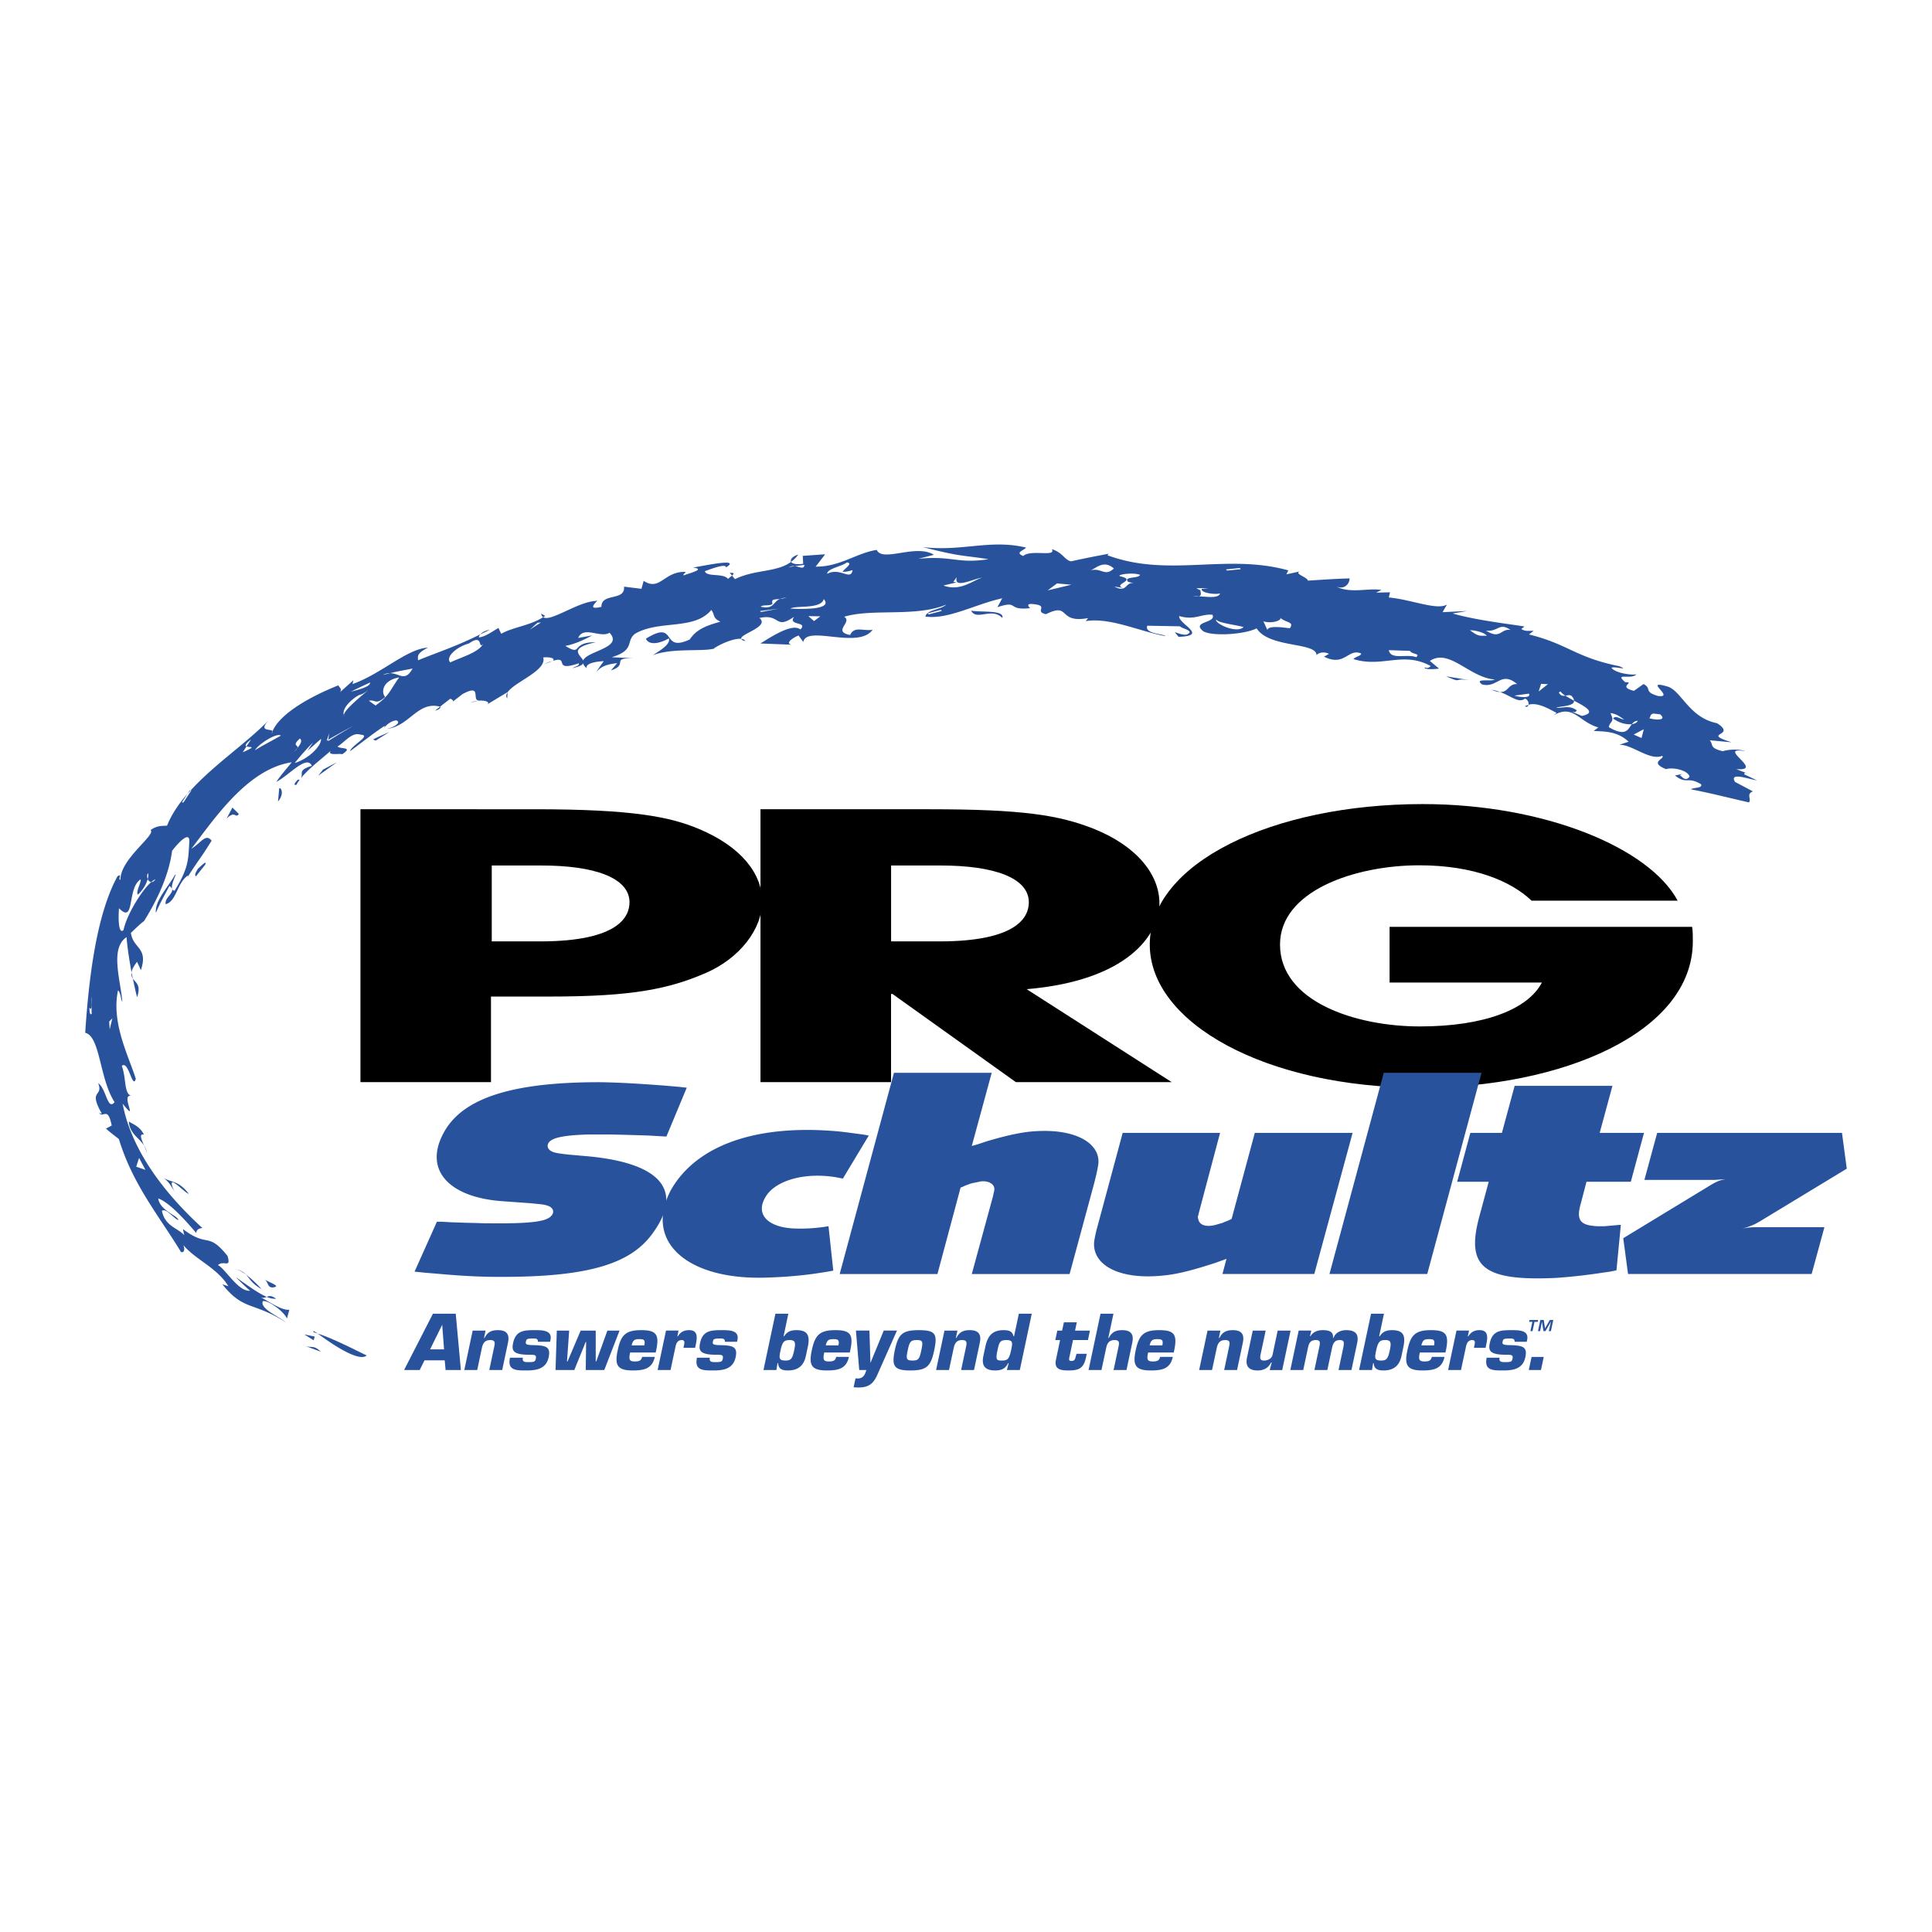
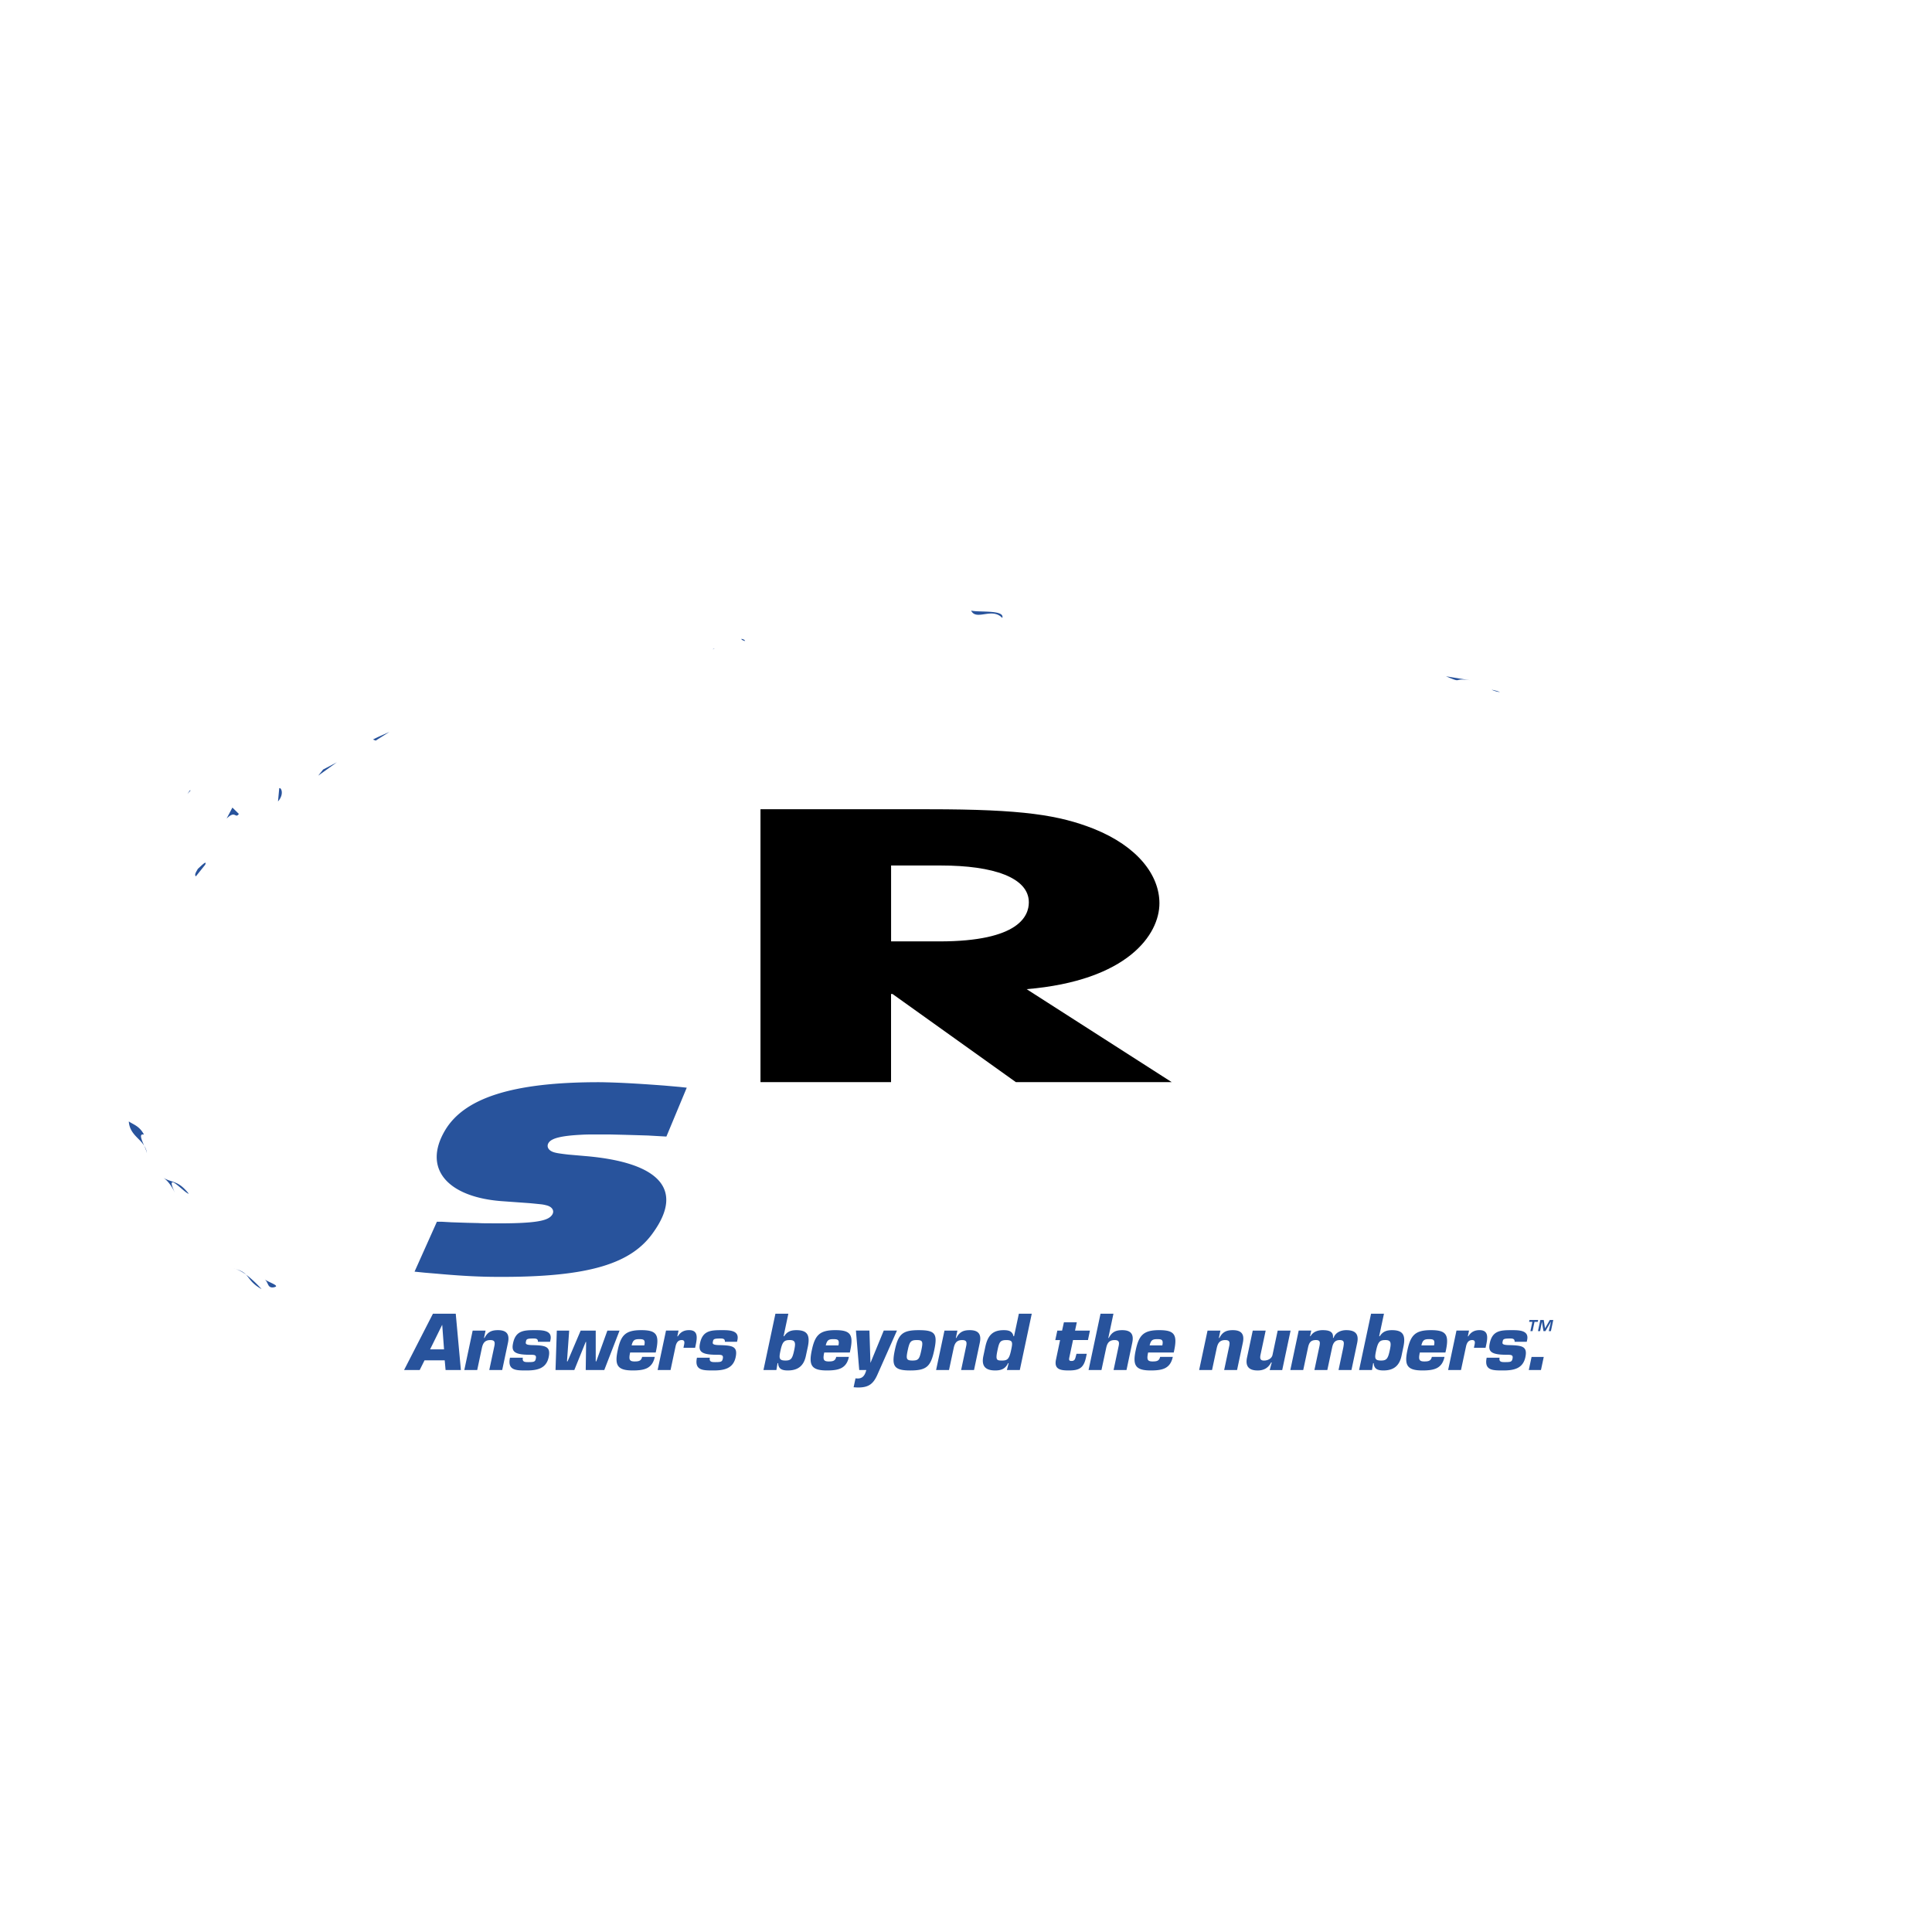
<svg xmlns="http://www.w3.org/2000/svg" width="2500" height="2500" viewBox="0 0 192.756 192.756">
  <g fill-rule="evenodd" clip-rule="evenodd">
-     <path fill="#fff" d="M0 0h192.756v192.756H0V0z" />
-     <path d="M168.824 92.472c.07.479.07.882.07 1.435 0 9.126-13.064 14.612-27.16 14.612-15.402 0-27.021-6.443-27.021-14.283 0-8.125 12.238-14.013 27.227-14.013 12.174 0 22.625 4.376 25.439 9.639h-14.574c-1.994-1.914-5.705-3.531-11.207-3.531-6.395 0-13.891 2.537-13.891 7.905 0 5.706 7.562 8.171 13.957 8.171 6.463 0 10.797-1.73 12.172-4.38h-15.197v-5.556h30.185v.001z" />
+     <path fill="#fff" d="M0 0h192.756v192.756H0z" />
    <path d="M102.428 98.689c10.078-.846 13.248-5.445 13.248-8.571 0-2.796-2.162-5.665-6.551-7.429-3.459-1.361-7.053-1.95-16.413-1.95H75.874v27.223H88.9v-8.793h.144l12.306 8.793h15.547l-14.469-9.273zm-8.705-4.766h-4.819v-7.572h4.963c5.256 0 8.78 1.211 8.78 3.674-.001 1.322-.934 3.898-8.924 3.898z" />
-     <path d="M69.782 82.726c-2.879-1.215-6.547-1.987-16.406-1.987H35.961v27.223h13.024v-8.536h5.901c8.278 0 11.873-.773 15.544-2.357 3.381-1.471 5.612-4.377 5.612-7.133.001-2.76-2.086-5.446-6.26-7.21zM53.885 93.923h-4.823v-7.572h4.966c5.253 0 8.778 1.211 8.778 3.674 0 1.322-.932 3.898-8.921 3.898z" />
    <path d="M41.36 126.872l2.23-4.979h.479l.955.054 1.59.053 1.119.026c.356.023.715.023 1.075.023 4.46.053 5.655-.233 6.131-.676.479-.442.239-.965-.437-1.122a3.633 3.633 0 0 0-.559-.103l-.796-.08-.279-.026-2.866-.207c-5.339-.418-7.886-3.235-5.579-7.093 1.874-3.103 6.494-4.796 15.494-4.77 1.595.026 3.266.103 6.371.336l1.514.133.716.077-2.031 4.876-.956-.054-.875-.05c-.836-.026-1.714-.053-2.71-.079l-1.115-.026h-1.554c-.396 0-.795 0-1.232.026-2.113.103-2.909.366-3.229.702-.356.393-.16.862.439 1.045.24.077.556.13 1.436.233l1.791.156c7.168.626 9.798 3.235 6.73 7.562-2.15 3.129-6.331 4.536-15.611 4.483-1.514 0-3.425-.08-5.974-.313l-1.235-.103-1.032-.104z" fill="#28539c" />
-     <path d="M86.68 113.291l-2.589 4.301c-.196-.053-.436-.079-.636-.13-3.265-.549-6.054.363-7.01 1.851-1.194 1.824.161 3.205 2.989 3.259.956.026 1.751-.026 2.747-.156.159-.026.319-.053.479-.076l.476 4.43-.556.104-.679.106c-1.63.26-3.504.442-5.771.495-6.93.131-11.114-2.972-9.759-7.405a7.416 7.416 0 0 1 .875-1.851c2.589-3.938 8.044-5.944 15.69-5.396.799.05 1.594.156 2.354.259l.795.104.595.105zM83.775 127.108l5.415-20.074h9.755l-1.99 7.3.558-.157 1.035-.34c1.871-.546 2.986-.781 4.021-.912 4.781-.522 7.449 1.226 6.971 3.469-.08.47-.201.988-.396 1.744l-2.43 8.971h-9.759l2.111-7.742.119-.549c.16-.627-.516-1.069-1.395-.939-.115.027-.236.054-.355.08l-.4.077-.199.053-.2.076-.357.13-.279.133-.16.05-2.311 8.631h-9.754v-.001zM109.461 122.491l2.549-9.463h9.717l-2.07 7.796-.08.312-.041.183a.255.255 0 0 0 0 .237c.08.648.719.912 1.754.648l.438-.13.199-.05.24-.106.279-.104.238-.106.197-.103 2.311-8.578h9.758l-3.824 14.08h-9.16l.4-1.511-1.076.389c-2.229.729-3.703 1.095-4.818 1.226-4.859.625-7.645-1.069-7.289-3.469.079-.415.157-.831.278-1.251zM132.641 127.108l5.416-20.074h9.754l-5.415 20.074h-9.755zM145.381 117.905l1.316-4.877h3.148l1.271-4.692h9.758l-1.273 4.692h4.42l-1.314 4.877h-4.422l-.594 2.266c-.441 1.592 0 2.087 1.67 2.168h.719l.316-.027.639-.054.555-.053h.121l-.436 4.536-.639.131-.756.106a55.84 55.84 0 0 1-4.619.519c-7.291.34-9.002-1.095-7.689-6.047l.957-3.545h-3.148zM161.951 123.536l8.881-5.398c.518-.286.834-.416 1.354-.492l-.398.026-.359.023-.357.026h-7.01l1.275-4.693h18.439l.477 3.571-8.643 5.242-.277.157-.24.13a8.28 8.28 0 0 1-1.314.469 5.589 5.589 0 0 1 1.314-.156h6.93l-1.275 4.667H162.43l-.479-3.572zM31.281 132.909l.422.144c-.335-.224-.509-.333-.422-.144zM36.586 135.236c-1.341-.649-3.421-1.722-4.883-2.184 1.062.786 4.042 2.916 4.883 2.184zM30.203 134.168c.593.26 1.211.466 1.811.695-.826-.788-.896-.25-1.811-.695zM31.294 133.718l.103-.369-1.041-.216.938.585zM50.643 69.076c-.131.207-.19.407-.04.599l.04-.599zM54.257 66.291c.353-.154.606-.247.826-.32-.27.039-.466.13-.826.32zM46.955 70.105l.729-.19c-.24.023-.499.086-.729.19zM13.254 97.638c.156.716.279 1.358.429 1.851.4-1.225-.116-1.416-.429-1.851zM72.814 57.156l.222.27c.191-.163.277-.303-.222-.27zM53.995 61.221c.026.173.096.286.196.356l.206-.126-.402-.23zM43.963 70.52l-.054-.013-.505.39c.322-.064.502-.186.559-.377zM78.928 56.051c.26-.196.503-.425.712-.722-.588.18-.834.513-.712.722zM55.179 65.947l.007-.016-.103.039.096-.023zM47.93 63.278l.929-.433c-.43.053-.752.239-.929.433zM13.254 97.638l-.13-.606a.817.817 0 0 0 .13.606zM27.543 129.571c-.486-.346-.708-.283-.931-.181.312.14.628.208.931.181zM174.199 77.118l.221.083a.517.517 0 0 0-.221-.083zM152.494 70.314l-.355.146c.17.131.308.027.355-.146z" fill="#28539c" />
-     <path d="M133.336 58.531c1.432.706 3.152.117 4.486.324l-.521.272 1.381-.033-.119.516c2.238.2 4.826 1.318 5.805.699l-.443.769 2.457-.12-1.453.25c2.551.742 6.611 1.162 7.164 1.305l-.312.239c.383.273.766.166 1.225.19l-.459.359c3.895.955 4.627 2.286 9.02 3.168 1.119.492-.686-.07-.781.18.508.565 2.1.719 2.484.628-.57.586-2.266-.219-1.113.792 1.068-.027-.867.433.859.856l.961-.68c.885.476-.047.752 1.443 1.194 1.814.217-1.697-1.76 1.057-.908 1.352.553 2.096 3.075 4.844 3.628 2.045 1.338-1.705.902 1.439 1.9l-2.18-.203c.402.446-.086.765 1.303 1.091.551-.166 1.539-.256 2.27 0-3.104-.532 2.045 2.037-.939 1.787l.988.38c-.137-.017-.207.049-.17.146l1.266.602c-.883-.146-2.801-.861-2.193.15l1.783.945c-.705.27-.115.759-.395 1.099-1.945-.44-3.848-.932-5.795-1.305.324-.213 1.191-.093 1.021-.502-1.365-.832-1.406.063-2.609-.879l.752-.153c-.17.103-.381.077-.104.243.383.443.709.227.809-.016-.285-.679-1.805-.902-2.348-.706-1.777-.716-.039-1.032-.379-1.328-1.244.514-2.998-1.138-4.273-1.105l.916-.303c-1.17-1.128-2.604-1.002-3.479-1.079l.463-.346c-1.965-.556-2.484-2.353-4.461-1.211l.297-.236c-.756-.4-1.887-1.083-2.807-.819.043-.193-.037-.47-.342-.619-.623.506-1.322-.217-2.496-.653.844.047.805-.826 1.703-.789-1.631-1.362-1.953.453-3.508.03-.832-.656.959-.24 1.268-.486-2.523-.196-4.535-3.146-6.463-1.851l.918.763c-1.049.133-1.572.006-1.418-.12.299.126.439-.003.586-.129-2.742-1.528-4.844.203-7.723-.703.281-.27.73-.292.789-.549-1.309-.575-1.627 1.358-3.709.31l.49-.279c-.691-.356-1.33.073-1.248.196.172-1.408-4.676-.715-5.971-2.739-1.211.612-4.404.812-5.311.293-1.277-1.009 1.326-.796.91-1.647-1.088-.133-1.744.586-3.322.126-.104.785 2.992 1.967-.061 2.074l-.375-.466c.311.081.719.292 1.164.243.916-.369-.461-.593-.645-.829l-3.266-.06c-.312.823 1.637.803 1.82 1.036-2.533-.439-5.535-1.897-7.965-1.492l.24-.303c-3.086.56-1.711-1.63-4.201-.39-1.281-.275.492-.889-1.455-1.021-.545-.017-.236.313-.133.422-2.406.244-1.045-.828-3.262-.099l.482-.886c-2.662.575-5.395 2.141-7.663 1.821.124-.689 1.529-.679 2.081-1.192-3.055 1.272-7.382.356-10.188 1.212.885.525-1.235 1.464.599 1.821.406-.916 1.285-.373 2.24-.523-1.435 1.983-6.574-.503-6.917 1.218l-.469-.646c-.423.146-1.451.779-.686.918l-3.122-.123c1.016-.629 3.192-2.067 3.985-1.398.822-.821-1.318-.355-.616-1.271-1.967 1.361-1.325-.349-3.471.127 1.081.872-1.98 1.597-1.811 2.08-.729-.09-2.22.576-2.767.988-1.198.296-4.154-.093-6.054.646.686-.457 1.791-1.078 1.601-1.681-.916.516-1.967.732-2.294.033 3.213-1.994 1.412 1.465 4.377.074.64-.949 1.461-1.325 3.056-1.774-.806-.383-.509-.633-.902-1.169-1.728 2.064-5.166.965-7.599 2.368-.979.732.043 1.63-2.344 2.349l2.197.1c-2.39-.036-.439.617-2.27 1.215l.622-.729c-1.168.146-1.571.34-2.11.893l.769-1.089c-.643.033-1.821.18-1.714.699-.207-.18-.303-.333-.34-.483-.083.174-.366.323-1.085.486.396-.209.712-.233.659-.489-2.7.912-.878-.772-2.573-.246.224-.27-.339-.393-.985-.337.394 1.318-2.909 2.464-3.558 3.482v-.02l-2.067 1.245c.407-.26-.192-.463-.892-.386l.109-.027c-.785.03.366-1.734-1.65-.632l-.992.771c.176-.12-.083-.253-.22-.316l-1.022.795c-2.229-.586-3.031 1.938-5.288 2.213.636-.146 1.484-.612.933-.845-.45.017-.993.413-1.206.729l.041-.19c-1.192.785-2.31 1.694-3.453 2.533.101-.572 2.214-1.604 1.033-1.644-.833-.316-1.641.815-2.29 1.175.252.29 1.638.004.466.775-.244-.106-1.551.177-1.136-.353-1.095.982-2.769 2.18-3.438 3.408-.422.074.016-.379.17-.532l.142.037c.603-.603-.396-.893 1.229-1.405-.493-1.138-2.247.933-3.544 1.608.466-.699 1.018-1.298 1.541-1.96-4.397.662-7.708 5.622-10.016 8.631 1.019-.64 1.429-1.551 2.024-.812-1.261 2.033-1.165 1.697-2.416 3.661l.067-.196c-1.102.723-1.142 2.583-2.228 2.876-.196-.719 1.235-1.258.363-1.817-.462.886-.962 1.754-1.341 2.673-.173-1.135 1.311-2.709 1.854-3.71.503-.653-.798 1.467.007 1.504 1.448-2.32 1.361-3.166 1.472-4.937.009-1.158-1.388.513-1.721.962-.287 2.187-1.278 4.573-2.796 7.003-.479.363-.879.772-1.312 1.185.217 1.598 1.758 1.428.992 3.718l-.379-.839c-.356.469-.529.815-.553 1.074-.194-1.124-.42-2.422-.493-3.531-1.698 1.098-.58 4.37-.426 6.444-.146-.127-.133-.875-.43-1.135-.692 3.278 1.089 6.604 1.775 8.83-.333 1.121-.716-1.894-1.396-1.295.466 1.238.194 2.836.982 2.996-1.222-.272.819 2.919-.898.778.909 4.854 4.467 9.224 7.961 12.405-.393.03-.599.197-.623.493-1.055-1.252-2.679-3.046-3.787-3.448.159 1.241 2.044 1.75 1.997 2.17-.572-.283-1.188-1.209-1.63-.932.316 1.557 1.554 1.681 2.223 2.429l-.126-.608c2.573 1.938 2.433.184 4.453 2.683.37 1.298-.373.373-.958.912.729.353 2.03 2.683 3.206 2.554-.509-.423-.965-.909-1.445-1.365 1.158.799 2.2 1.594 3.103 1.979-.184.074-.356.157-.62.03.989.52 2.137 1.345 2.876 1.252l-.236.879c-.31-.703-1.868-1.864-2.407-1.731-.332.739 1.611 1.531 2.28 2.098-3.262-2.074-4.178-1.103-6.32-3.781l.602.193c-1.108-1.841-3.305-2.663-4.497-4.111.203.503.046.796-.227.699-2.146-3.542-4.812-6.7-6.201-11.274-.433-.336-.885-.672-1.285-1.044l.569-.303c-.443-2.294-1.016-.197-1.408-1.682.157.562.24.43.427.499-1.418-2.479.186-1.614-.37-3.052.826.572.926 2.786 1.638 1.901-1.518-2.357-1.422-6.564-2.93-6.921.337-5.125 1.059-11.656 3.215-15.604.522-.396.004.429.303.323-.026-2.06 3.599-4.497 3.002-4.939.686-.516 1.338-.406 1.645-.446.409-1.031 1.124-2.143 2.034-3.168l-.557.858.156-.004.792-1.195-.07-.003c2.301-2.543 5.545-4.707 7.756-6.97-1.238 1.368.862.593.326 1.292.609-1.935 3.968-3.738 6.657-4.81.104.244.39.342.169.679l1.329-1.188-.087.383c2.856-1.005 5.422-3.519 7.529-3.638-1.109.576-1.022.826-.989 1.265 2.007-.819 3.931-1.435 6.218-2.596-.103.113-.166.226-.144.316.669-.079 1.342-.605 1.947-.945l.273.583c1.146-.662 2.833-.799 4.185-1.655.742.503 3.447-1.541 5.255-1.621.625-.299-1.285 1.039.56.583-.03-1.425 2.399-.533 2.253-2.011l1.738.216.223-.795c1.638 1.082 2.02-.976 4.187-.892-.09.176-.303.262-.183.349.652-.263 2.193-.605.929-.786 1.111-.175 4.869-.998 3.271-.003.066-.436-1.448.126-2.097.37.176.619 1.814.146 2.317.775.046-.073.246-.213.392-.336l.29.356c1.99-.989 4.17-.656 5.602-1.731.106.187.486.296 1.205.2l-.04-.795 2.237-.157-.952 1.235c2.453.02 4.083-1.374 6.097-1.67.57 1.274 3.921-.646 5.699.489l-1.564.4c3.352-.347 3.887.519 7.009.037-2.652-.42-2.649-.213-6.554-1.208 3.904.469 6.753-.812 10.31.05-.254.306-1.148.493-.283.839.715-.689 3.344.137 2.846-.682 1.096.322 1.254 1.075 1.924 1.214 1.244-.28 2.496-.523 3.75-.758l-.121.149c6.111 2.271 11.838-.213 18.045 1.511l-.191.396 1.662-.362c-1.289.209.453.608.486.991 1.383-.093 2.768-.183 4.152-.226.025.38-.364 1.17-1.309.826zm-53.077-2.179l-.952.133a1.04 1.04 0 0 0-.602.096l.602-.096c.503.063.896.369.952-.133zM9.15 101.143c-.033-.553.01-1.108.014-1.664-.083.343.08 1.562-.25 1.048.019.24.023.838.236.616zM80.649 61.47l.566.493.628-.47-1.194-.023zm13.211-.622l-1.309.346.111.103 1.298-.342-.1-.107zm14.954-3.938l-.266.086.266-.086c1.059-.31 1.414.669 2.316-.192-.978-.863-1.702-.09-2.316.192zm-23.751-.029c-.439.126-.662.186-.995.155.216-.336 1.091-.845.419-.924-.439.386-1.978.612-1.96 1.138 1.307-.686 2.349.745 2.536-.369zm-32.196 5.934l1.105-.712-.346.029-.759.683zm-6.069 1.378c-1.408.407-2.366 1.442-1.867 1.894 1.102-.525 2.813-.988 3.263-1.837-.521.596.056-1.085-1.396-.057zm48.66-6.617l-.34.473.327.057-1.322.31c1.738.646 2.975-.566 3.875-.776-.787.049-2.903 1.204-2.54-.064zM35.861 69.332c-.516.229-1.96 1.368-1.495 2.144-.39-.329 1.381-1.787 2.375-2.619-.37.266-.564.402-.88.475zm1.608 1.059c1.461-1.065 1.408-1.505 2.357-2.806-1.782.326-1.771 1.591-1.395 1.947-.965.858-.976.229-1.625.382l.663.477zm.729-3.057l.722-.169c.937.004 1.485.919 2.24-.465-.745.156-1.504.275-2.24.465a1.55 1.55 0 0 0-.722.169zm-13.604 7.134l.449-.695c-.598.459-.603.629-.449.695l-.376.59c1.534-.687.666-.454.376-.59zm12.325-6.377c-.636.313-1.292.589-1.917.932.649-.201 1.974-.483 1.917-.932zm-11.476 6.76c.769-.496 2.875-1.577 2.557-1.471-.42-.283-2.261.889-2.557 1.471zm-10.934 41.866l-.633-1.195-.283.879.916.316zm-3.299-15.118l-.316.326.05.775.266-1.101zm3.884-13.594c-.149-.01-.282-.13-.355-.303.059-.226.083-.436.026-.582-.12.166-.097.406-.026.582-.157.586-.639 1.298-1.002 1.554-.17-.346.319-1.111.307-1.527-1.405.832-.536 4.554-2.17 2.889-.06.643-.113 2.697.449 2.174.311-1.519 1.849-4.018 2.771-4.787.13.007.27-.063.41-.276-.109.033-.253.139-.41.276zm13.93-12.768c.423-.323.593-.5.646-.616.316-.369.519-.738.253-.938-.862.759-.1.636-.253.938-.19.227-.406.45-.646.616zm3.002-1.518l-1.34 1.179.545-.826a29.623 29.623 0 0 0-1.831 2.053c1.454-.438 2.696-1.75 2.626-2.406zm.724.086l.093-.635-.254.732.161-.097-.02.144c.812-.542 1.671-1.018 2.51-1.534-.833.466-1.678.901-2.49 1.39zm24.936-10.158l1.391-.25c-.196.106-1.497.843-2.676 1.042 1.78 1.083.473-.389 3.035-.362-2.815.612-1.503 1.271-1.251 1.824.36-.962 4.063-1.268 2.626-2.772-.881.571-2.593-.736-3.125.518zm18.244-2.589l1.728-.329-1.841.236.113.093zm45.404.755c-.17.393 2.076 1.438 2.738.745-1.168-.289-2.468-.398-2.738-.745zm19.33 3.125l-2.102-.073c.191 1.018 1.816.336 2.734.702.431-.392-.382-.253-.632-.629zm12.85 4.048l.922-.726-.68-.03-.242.756zm-2.401.41c.303.144 1.707.326 1.432-.193l-1.432.193zm12.889 3.361l-1.01.53.783.346.227-.876zm-.606-.845c-.277.011-.447.153-.584.336-.506.067-1.248-.099-1.873-.562.25-.362.666.06 1.117.104-.293-.156-.713-.579-1.381-.643.467.945-.051.769-.166 1.401 1.73 1.005 1.914.206 2.303-.3.297-.04.516-.153.584-.336zm-7.22-2.506c-.223-.147-.416-.296-.49-.429l-.156.12c.183.342.415.348.646.309.254.163.553.332.865.502.047.573-1.355.527-1.783.709.662.043 1.348-.296 2.068.266-.154.116-.082.253-.594.087l1.092.459c1.514-.317.348-.919-.783-1.522-.006-.126-.062-.273-.246-.473-.172-.132-.397-.062-.619-.028zm9.455 1.863l-.67-.079c-.381.086-.254.359-.414.469.728.213 1.791.209 1.084-.39zm-37.963-9.679c.402.227-.68.689-1.617.4l.395.861c.102-.533 2.018-.166 2.248-.176.452-.672-.35-.486-1.026-1.085zM82.19 59.77c-.275 1.035-2.809.609-3.328.948 1.312.07 4.251.113 3.328-.948zm-4.36-.02c-.675.083-.878.009-.759.506-.303.242-.873.03-1.182.272 1.372.303 1.198-.486 1.941-.778.179-.023.383-.054.629-.11-.273 0-.466.047-.629.11zm29.061-1.412l-1.428-.13-.941.696 2.369-.566zm13.693.34l-1.225.009.416.213c-.023.193.17.502-.17.592l-.578.007c.279.037.459.026.578-.007.883.044 1.955.24 2.127-.3-.365.167-1.994-.029-1.826-.439l.678-.075zm26.076 4.197c.842.662.998.54 1.678.553-.16-.26-.996-.54-1.678-.553zm-34.832-5.362c1.629.393-.859.785.211 1.135l-.865-.12c1.355.686 1.049-.559 2.021-.323l-.646-.156c-.488-.569 1.035-.296 1.195-.695-.756-.294-2.57.009-1.916.159zm36.426 5.399c1.461.935 1.455-.216 2.449-.063-1.154-.8-1.221.226-2.449.063zm-24.467-6.122l-.09-.12-1.375.141.096.116 1.369-.137z" fill="#28539c" />
    <path d="M148.816 68.813c.363.163.619.22.84.229a5.07 5.07 0 0 0-.84-.229zM74.342 63.957c-.054-.137-.2-.193-.386-.217.029.08.127.154.386.217zM71.307 64.709l-.118.02-.086.06.204-.08zM27.224 128.449c.929-.126-.416-.483-.829-.821.409.336.266.839.829.821zM23.292 126.562c.376.069.799.269 1.248.599-.239-.246-.568-.449-1.248-.599zM26.096 128.615a11.313 11.313 0 0 0-1.555-1.454c.37.396.556.896 1.555 1.454zM16.292 117.516c.666.376 1.189 1.551 1.192 1.555-1.192-2.526.969.039 1.348.026-1.051-1.316-1.514-1.039-2.54-1.581zM14.386 114.327c.12.253.229.509.27.735a1.543 1.543 0 0 0-.27-.735zM14.362 113.198c-.443-.855-1.038-.988-1.511-1.312.079 1.251 1.105 1.681 1.534 2.44-.259-.641-.552-1.247-.023-1.128zM19.732 86.693c-.084.19-.396.58-.187.739l.922-1.151c.25-.57-.503.21-.735.412zM22.607 81.674c.892-.889.855.053 1.225-.469l-.646-.633-.579 1.102zM18.939 78.859l-.236.349.319-.346-.083-.003zM27.859 78.652l-.123 1.312c.689-.799.26-1.471.123-1.312zM32.24 76.774l-.496.617 1.864-1.335-1.368.718zM37.209 73.783l.272.106 1.375-.866c-.549.253-1.111.477-1.647.76zM100 61.657c.264-.849-2.354-.539-3.111-.739.511 1.061 2.084-.363 3.111.739zM146.727 67.877l-2.463-.402c1.802.766.529.114 2.463.402zM44.302 134.627H42.91l1.198-2.433h.014l.18 2.433zm.067 1.093l.087.968h1.527l-.513-5.618h-2.276l-2.879 5.618h1.558l.483-.968h2.013zM48.446 132.753l-.156.736h.052c.317-.623.732-.779 1.342-.779.869 0 1.175.409.996 1.258l-.576 2.72h-1.289l.514-2.421c.072-.382.009-.568-.409-.568-.577 0-.75.344-.85.822l-.459 2.167h-1.288l.835-3.935h1.288zM53.668 133.868c.023-.326-.253-.326-.455-.326-.673 0-.693.08-.74.312-.043.196-.057.33.6.347 1.328.03 1.9.103 1.668 1.205-.244 1.151-1.172 1.324-2.207 1.324-1.019 0-1.928.023-1.654-1.274h1.288c-.093.442.229.442.542.442.586 0 .682-.037.749-.343.083-.39-.143-.39-.592-.39-1.631 0-1.848-.366-1.675-1.168.266-1.265 1.105-1.288 2.197-1.288.719 0 1.738.007 1.531.973l-.04.186h-1.212zM60.289 136.688h-1.851l.04-2.803h-.043l-1.135 2.803h-1.875l.128-3.935h1.234l-.219 3.072h.059l1.306-3.072h1.503v3.072h.054l1.109-3.072h1.214l-1.524 3.935zM63.018 134.231c.124-.52.29-.623.746-.623.436 0 .646.037.519.623h-1.265zm1.045 1.145c-.086.409-.353.456-.749.456-.532 0-.592-.203-.445-.893h2.552l.047-.216c.339-1.604-.013-2.014-1.488-2.014-1.581 0-2.034.5-2.353 2.014-.313 1.469-.054 2.007 1.497 2.007.569 0 1.059-.043 1.435-.232.375-.194.646-.53.769-1.122h-1.265zM68.227 134.281c.061-.276.14-.583-.212-.583-.39 0-.542.307-.613.629l-.501 2.36h-1.289l.836-3.935h1.251l-.123.576h.053c.27-.45.643-.619 1.122-.619.899 0 .815.732.667 1.451l-.067.31H68.19l.037-.189zM72.321 133.868c.027-.326-.253-.326-.452-.326-.676 0-.693.08-.743.312-.04.196-.057.33.603.347 1.325.03 1.9.103 1.667 1.205-.246 1.151-1.175 1.324-2.207 1.324-1.018 0-1.93.023-1.654-1.274h1.288c-.094.442.227.442.542.442.586 0 .682-.037.749-.343.079-.39-.144-.39-.592-.39-1.635 0-1.848-.366-1.678-1.168.27-1.265 1.105-1.288 2.2-1.288.719 0 1.734.007 1.53.973l-.042.186h-1.211zM78.373 135.741c-.682 0-.66-.262-.496-1.023.189-.893.396-1.02.929-1.02.599 0 .569.359.429 1.02-.176.832-.316 1.023-.862 1.023zm-1.009-4.672l-1.194 5.618h1.291l.114-.683h.06c.023.589.41.726.968.726.952 0 1.578-.405 1.797-1.444l.194-.899c.252-1.198-.057-1.677-1.135-1.677-.473 0-.906.097-1.222.606h-.06l.476-2.247h-1.289zM82.386 134.231c.124-.52.287-.623.743-.623.436 0 .646.037.522.623h-1.265zm1.043 1.145c-.087.409-.35.456-.749.456-.529 0-.593-.203-.446-.893h2.553l.046-.216c.344-1.604-.013-2.014-1.488-2.014-1.58 0-2.033.5-2.353 2.014-.312 1.469-.053 2.007 1.498 2.007.569 0 1.059-.043 1.435-.232.379-.194.646-.53.769-1.122h-1.265zM87.592 137.03c-.436 1.035-.896 1.401-1.99 1.401-.149 0-.286-.017-.437-.023l.19-.892c.074.01.146.016.224.016.539 0 .735-.396.852-.845h-.706l-.329-3.935h1.347l.1 3.199h.014l1.315-3.199h1.318l-1.898 4.278zM91.477 133.698c.599 0 .623.17.442 1.025-.183.853-.276 1.018-.878 1.018-.619 0-.66-.165-.479-1.018.183-.855.292-1.025.915-1.025zm.186-.988c-1.637 0-2.046.402-2.39 2.014-.332 1.574-.073 2.007 1.538 2.007 1.631 0 2.05-.39 2.394-2.007.355-1.662.106-2.014-1.542-2.014zM95.521 132.753l-.157.736h.05c.32-.623.736-.779 1.341-.779.87 0 1.178.409.999 1.258l-.576 2.72h-1.287l.512-2.421c.074-.382.011-.568-.409-.568-.576 0-.749.344-.85.822l-.462 2.167h-1.288l.835-3.935h1.292zM99.518 134.724c.168-.779.234-1.025.879-1.025.682 0 .641.26.477 1.025-.189.892-.379 1.018-.912 1.018-.54-.001-.646-.059-.444-1.018zm3.421-3.655h-1.287l-.48 2.247h-.059c-.1-.51-.492-.606-.963-.606-1.078 0-1.594.479-1.848 1.677l-.191.899c-.221 1.039.232 1.444 1.184 1.444.559 0 1.002-.137 1.279-.726h.059l-.176.683h1.289l1.193-5.618zM108.545 133.698h-1.49l-.373 1.758c-.041.232-.018.329.223.329.336 0 .369-.235.441-.506l.055-.209h1.025l-.074.349c-.229 1.072-.674 1.312-1.725 1.312-.824 0-1.482-.106-1.27-1.091l.408-1.941h-.479l.203-.945h.475l.182-.828h1.287l-.176.828h1.486l-.198.944zM110.576 133.489h.049c.32-.623.736-.779 1.342-.779.869 0 1.178.409.998 1.258l-.574 2.72h-1.289l.512-2.421c.074-.382.01-.568-.408-.568-.576 0-.75.344-.85.822l-.463 2.167h-1.287l1.193-5.618h1.289l-.512 2.419zM114.699 134.231c.127-.52.289-.623.746-.623.436 0 .646.037.52.623h-1.266zm1.045 1.145c-.086.409-.35.456-.748.456-.533 0-.594-.203-.447-.893h2.555l.047-.216c.338-1.604-.016-2.014-1.492-2.014-1.578 0-2.031.5-2.35 2.014-.312 1.469-.053 2.007 1.498 2.007.568 0 1.059-.043 1.436-.232.379-.194.641-.53.768-1.122h-1.267zM121.76 132.753l-.154.736h.055c.316-.623.732-.779 1.338-.779.869 0 1.178.409.998 1.258l-.576 2.72h-1.287l.512-2.421c.074-.382.01-.568-.408-.568-.576 0-.746.344-.85.822l-.463 2.167h-1.287l.838-3.935h1.284zM126.68 136.688l.203-.759h-.061c-.307.605-.799.802-1.346.802-.777 0-1.264-.329-1.061-1.288l.572-2.689h1.289l-.5 2.344c-.078.359-.1.645.336.645.346 0 .766-.179.848-.568l.514-2.42h1.287l-.834 3.935h-1.247v-.002zM130.822 132.753l-.119.556h.053c.258-.466.766-.599 1.205-.599.557 0 1.105.097 1.029.772h.061c.186-.562.762-.772 1.256-.772.906 0 1.293.373 1.096 1.288l-.568 2.689h-1.289l.482-2.276c.064-.413.137-.713-.365-.713s-.67.337-.758.756l-.477 2.233h-1.289l.506-2.384c.064-.359.094-.605-.355-.605-.533 0-.689.283-.789.756l-.477 2.233h-1.287l.834-3.935h1.251v.001zM137.795 135.741c-.682 0-.654-.262-.492-1.023.189-.893.396-1.02.93-1.02.6 0 .564.359.426 1.02-.177.832-.317 1.023-.864 1.023zm-1.004-4.672l-1.195 5.618h1.289l.113-.683h.059c.027.589.41.726.969.726.953 0 1.578-.405 1.801-1.444l.189-.899c.256-1.198-.053-1.677-1.131-1.677-.473 0-.906.097-1.225.606h-.06l.479-2.247h-1.288zM141.811 134.231c.123-.52.289-.623.744-.623.438 0 .643.037.52.623h-1.264zm1.044 1.145c-.09.409-.354.456-.748.456-.533 0-.598-.203-.449-.893h2.551l.051-.216c.34-1.604-.016-2.014-1.49-2.014-1.582 0-2.031.5-2.354 2.014-.314 1.469-.051 2.007 1.498 2.007.568 0 1.057-.043 1.434-.232.379-.194.646-.53.771-1.122h-1.264zM147.092 134.281c.061-.276.141-.583-.213-.583-.389 0-.541.307-.611.629l-.504 2.36h-1.285l.834-3.935h1.252l-.121.576h.049c.271-.45.643-.619 1.123-.619.898 0 .818.732.666 1.451l-.068.31h-1.16l.038-.189zM151.113 133.868c.023-.326-.252-.326-.455-.326-.674 0-.693.08-.74.312-.043.196-.057.33.6.347 1.328.03 1.904.103 1.668 1.205-.244 1.151-1.172 1.324-2.207 1.324-1.018 0-1.928.023-1.652-1.274h1.289c-.096.442.227.442.543.442.582 0 .678-.037.746-.343.082-.39-.145-.39-.59-.39-1.635 0-1.848-.366-1.678-1.168.27-1.265 1.105-1.288 2.197-1.288.719 0 1.736.007 1.529.973l-.039.186h-1.211zM153.742 136.688h-1.215l.278-1.306h1.215l-.278 1.306zM152.9 132.807h-.212l.197-.926h-.326l.035-.183h.865l-.039.183h-.322l-.198.926zM154.186 132.807h-.194l-.152-.929h-.004l-.18.929h-.213l.237-1.109h.34l.126.822h.006l.469-.822h.35l-.237 1.109h-.213l.219-.936h-.008l-.546.936z" fill="#28539c" />
  </g>
</svg>